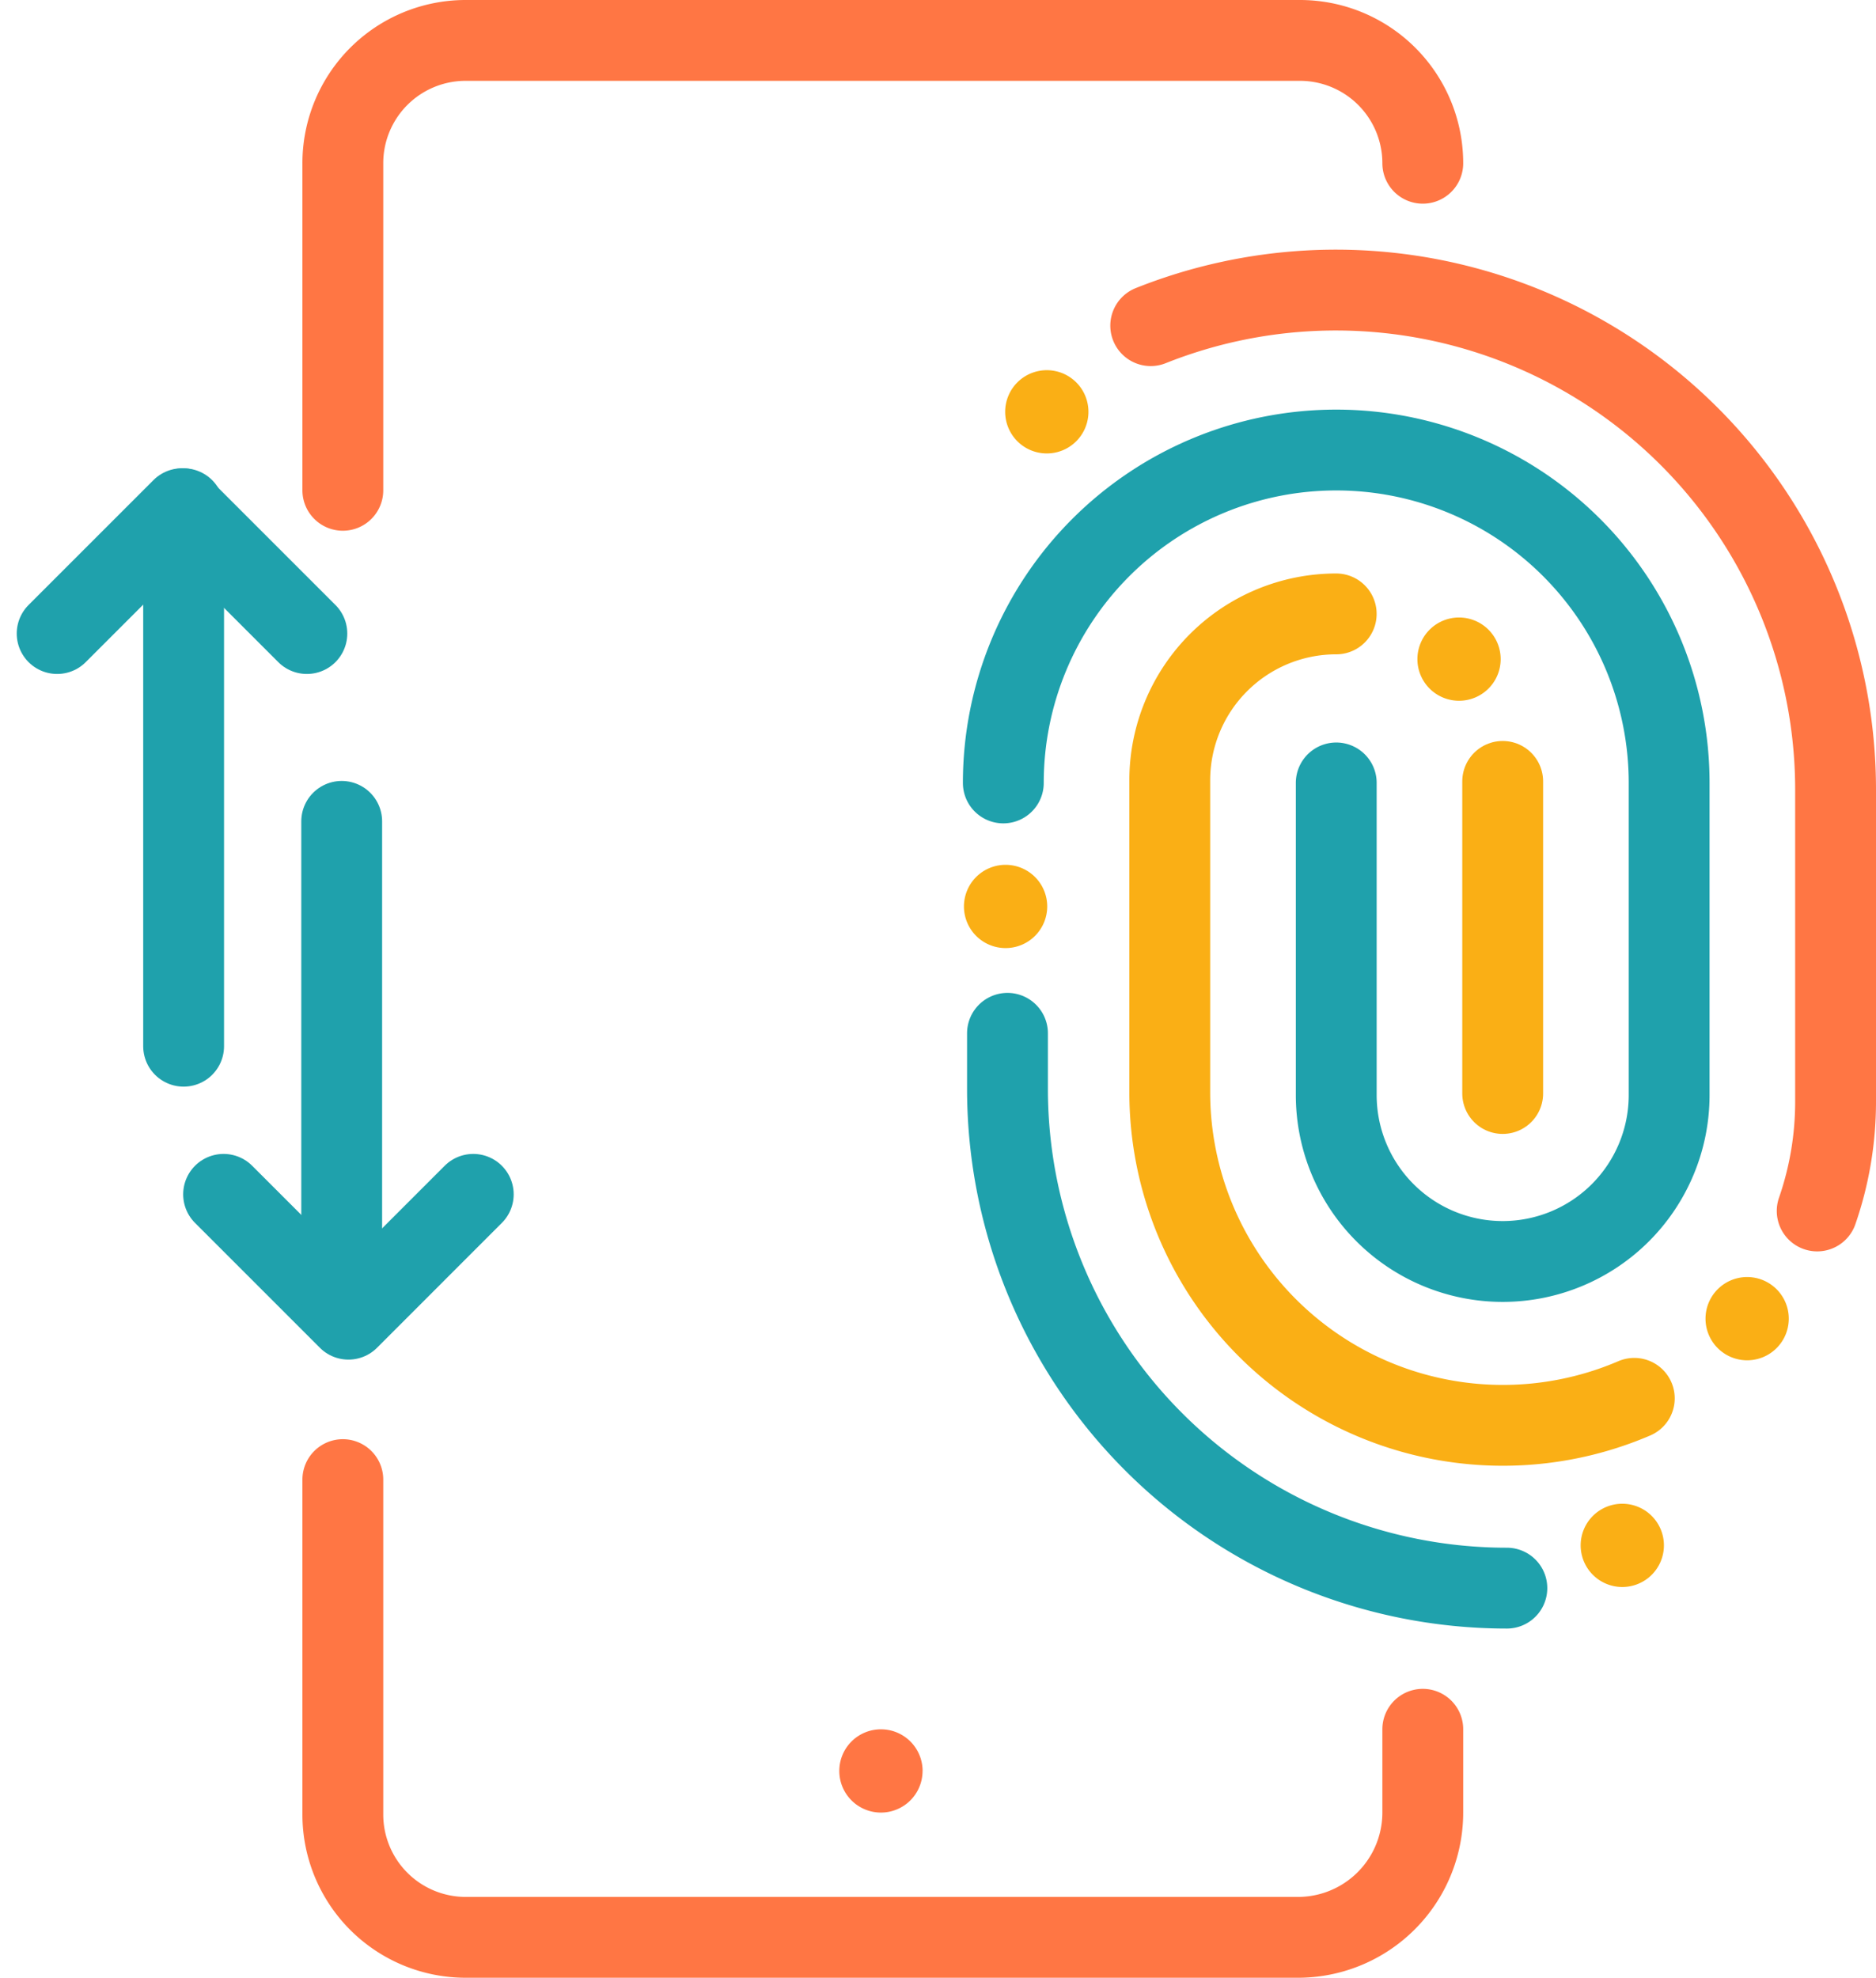
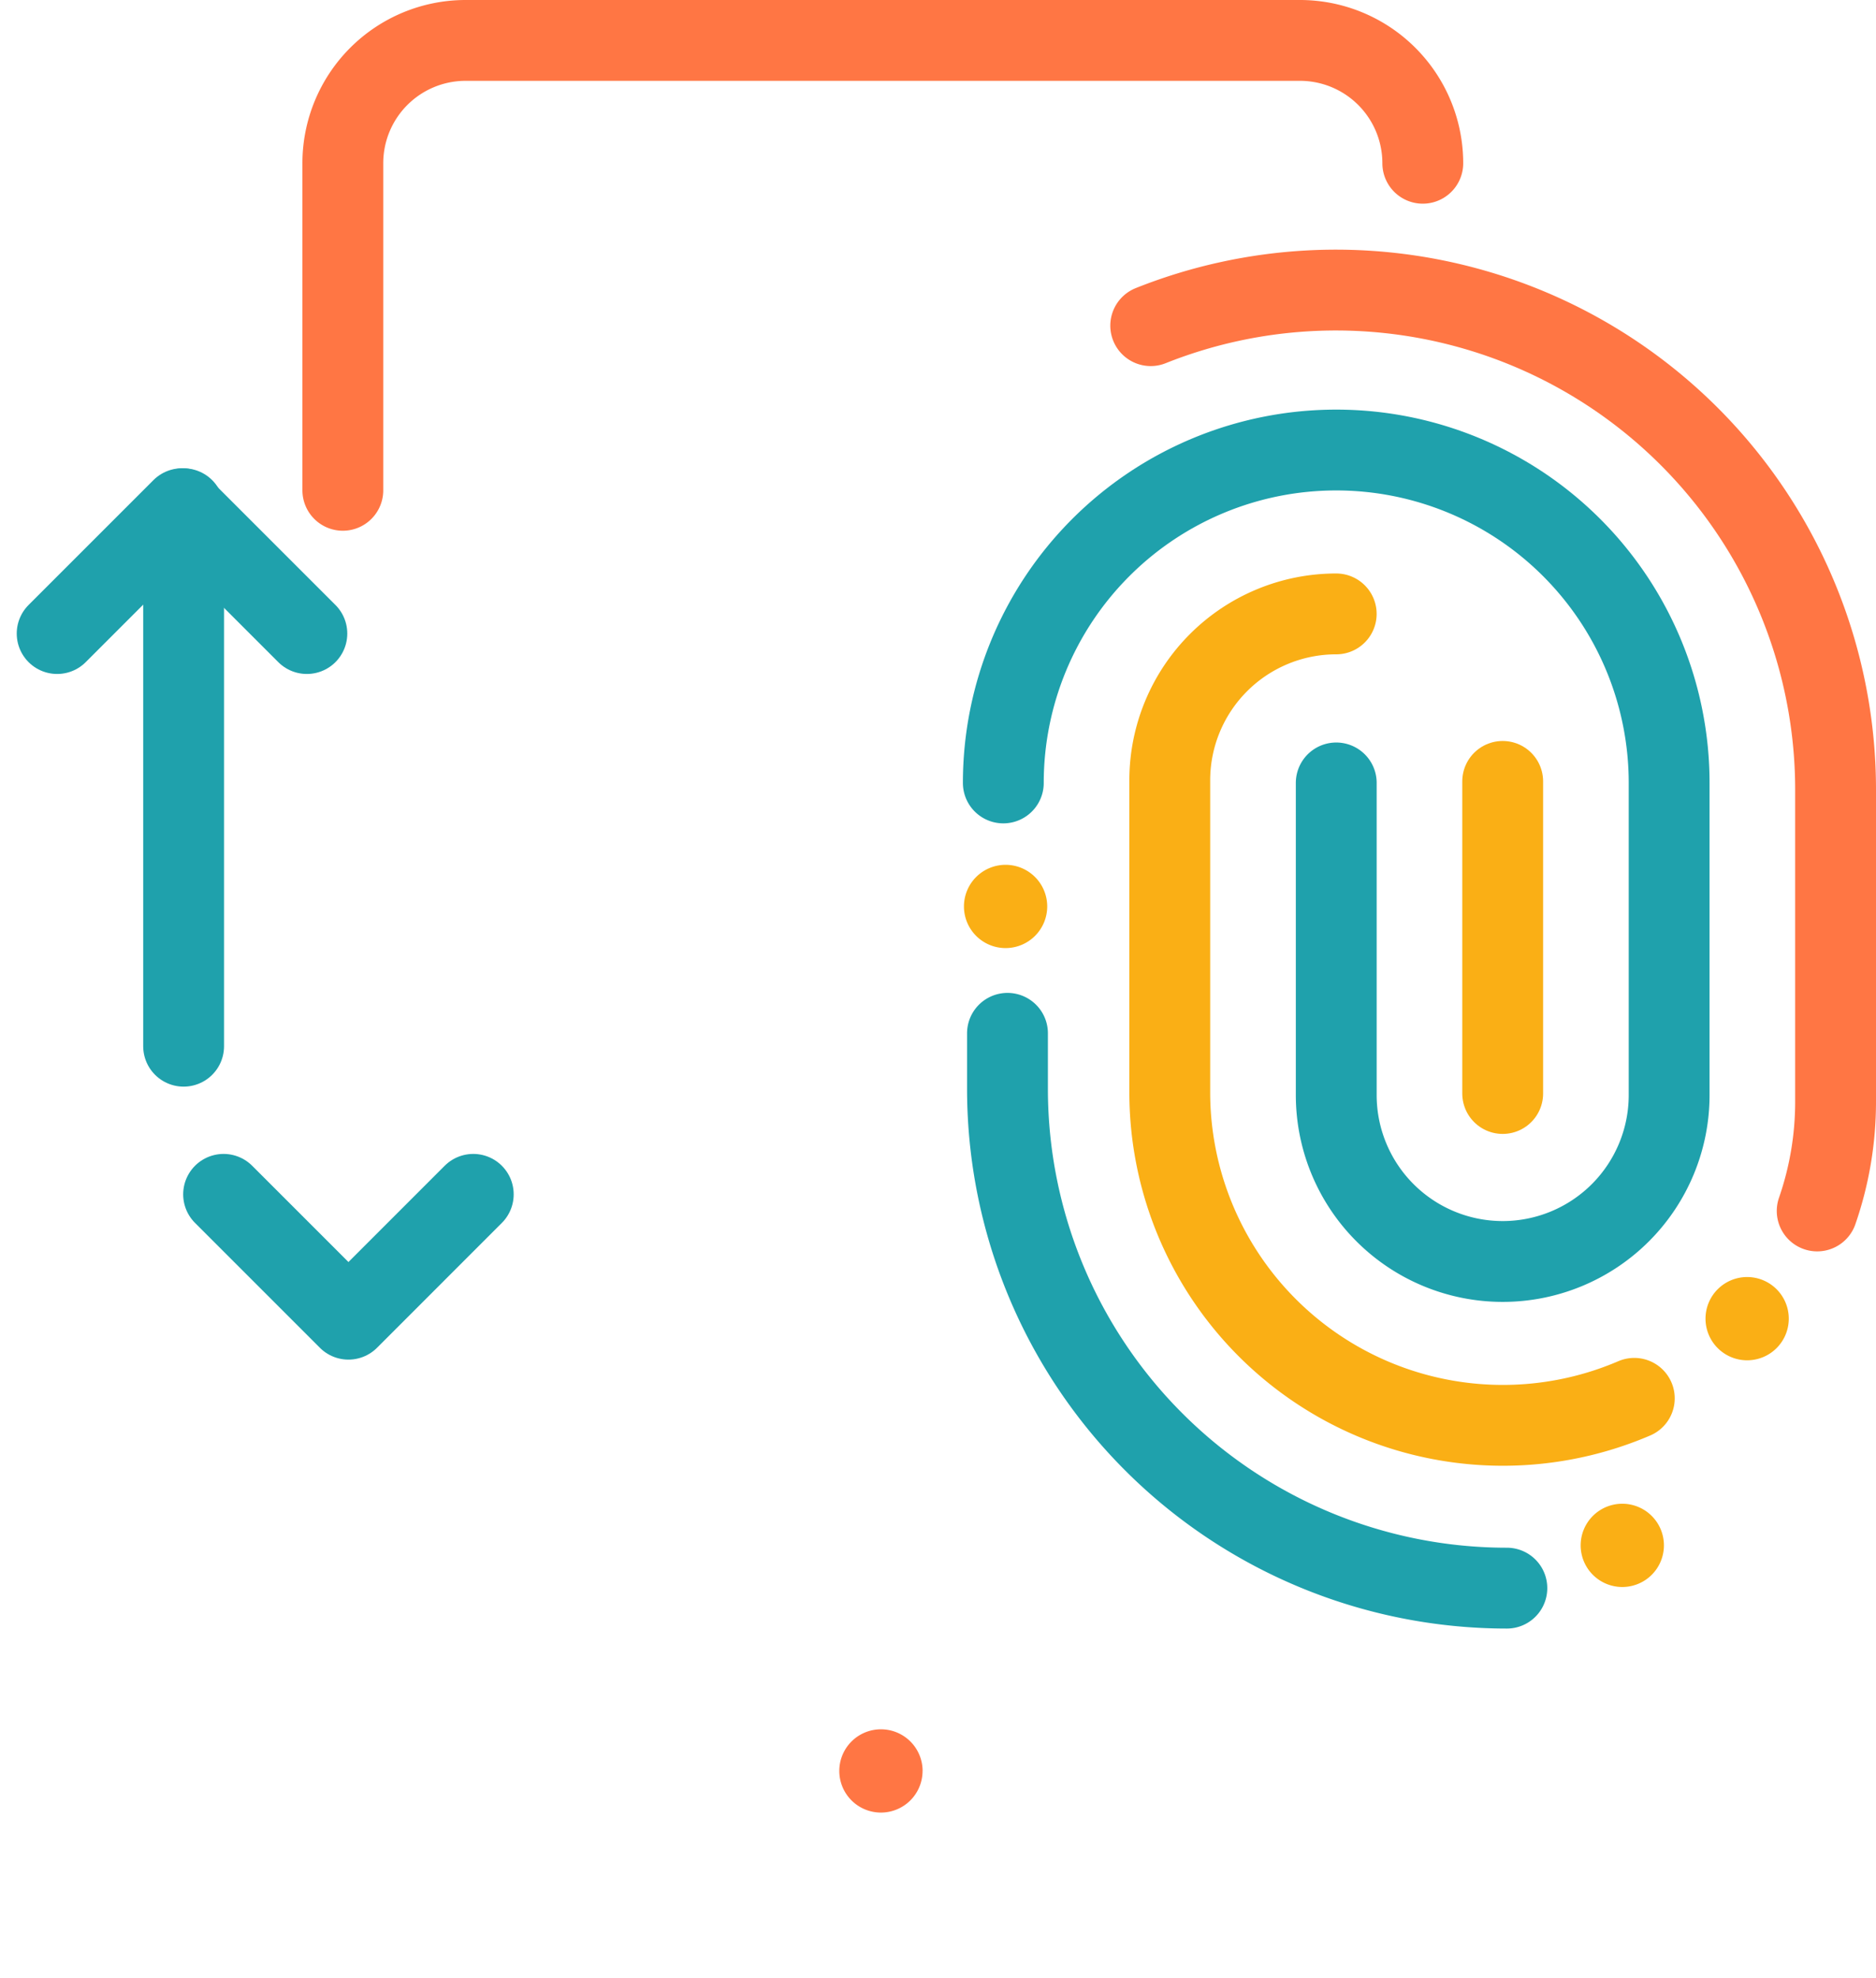
<svg xmlns="http://www.w3.org/2000/svg" width="46.414" height="48.933" viewBox="0 0 46.414 48.933">
  <g id="Group_116" data-name="Group 116" transform="translate(1.414 1)">
-     <path id="Path_100" data-name="Path 100" d="M8.024,36v8.286a3.04,3.04,0,0,0,3.039,3.039H31.654a3.088,3.088,0,0,0,3.089-3.089V42.177" transform="translate(-0.956 -0.392)" fill="none" stroke="#ff7644" stroke-linecap="round" stroke-width="2" />
    <path id="Path_101" data-name="Path 101" d="M34.743,4.039A3.039,3.039,0,0,0,31.7,1H11.063A3.038,3.038,0,0,0,8.024,4.039v8.092" transform="translate(-0.956 -1)" fill="none" stroke="#ff7644" stroke-linecap="round" stroke-width="2" />
    <path id="Path_102" data-name="Path 102" d="M22.035,43.03A1.03,1.03,0,1,1,21.006,42a1.03,1.03,0,0,1,1.03,1.03" transform="translate(-0.624 -0.214)" fill="#ff7644" />
    <path id="Path_103" data-name="Path 103" d="M1,16.089,4.089,13l3.089,3.089" transform="translate(-1 -1.414)" fill="none" stroke="#1fa1ac" stroke-linecap="round" stroke-linejoin="round" stroke-width="2" />
    <line id="Line_75" data-name="Line 75" y2="13.298" transform="translate(3.129 11.587)" fill="none" stroke="#1fa1ac" stroke-linecap="round" stroke-width="2" />
    <path id="Path_104" data-name="Path 104" d="M5,29l3.089,3.089L11.177,29" transform="translate(-0.882 -0.45)" fill="none" stroke="#1fa1ac" stroke-linecap="round" stroke-linejoin="round" stroke-width="2" />
-     <line id="Line_76" data-name="Line 76" y1="11.733" transform="translate(7.04 19.322)" fill="none" stroke="#1fa1ac" stroke-linecap="round" stroke-width="2" />
    <path id="Path_105" data-name="Path 105" d="M24.125,19.236a8.236,8.236,0,1,1,16.473,0v7.722a4.118,4.118,0,0,1-8.236,0V19.236" transform="translate(-0.716 -0.865)" fill="none" stroke="#1fa1ac" stroke-linecap="round" stroke-width="2" />
    <path id="Path_106" data-name="Path 106" d="M36.48,38.894A12.355,12.355,0,0,1,24.125,26.539V25.167" transform="translate(-0.613 -0.601)" fill="none" stroke="#1fa1ac" stroke-linecap="round" stroke-width="2" />
    <line id="Line_77" data-name="Line 77" y2="7.722" transform="translate(35.764 18.333)" fill="none" stroke="#faaf15" stroke-linecap="round" stroke-width="2" />
    <path id="Path_107" data-name="Path 107" d="M39.618,34.408A8.242,8.242,0,0,1,28.125,26.84V19.118A4.118,4.118,0,0,1,32.243,15" transform="translate(-0.598 -0.811)" fill="none" stroke="#faaf15" stroke-linecap="round" stroke-width="2" />
    <path id="Path_108" data-name="Path 108" d="M27.667,7.88A12.363,12.363,0,0,1,44.611,19.355v7.722a8.237,8.237,0,0,1-.455,2.707" transform="translate(-0.611 -0.823)" fill="none" stroke="#ff7644" stroke-linecap="round" stroke-width="2" />
    <path id="Path_109" data-name="Path 109" d="M25.059,22.03a1.03,1.03,0,1,0-1.03,1.03,1.03,1.03,0,0,0,1.03-1.03" transform="translate(-0.564 -0.603)" fill="#faaf15" />
-     <path id="Path_110" data-name="Path 110" d="M36.059,16.03a1.03,1.03,0,1,0-1.03,1.03,1.03,1.03,0,0,0,1.03-1.03" transform="translate(-0.345 -0.722)" fill="#faaf15" />
    <path id="Path_111" data-name="Path 111" d="M43.059,32.03a1.03,1.03,0,1,0-1.03,1.03,1.03,1.03,0,0,0,1.03-1.03" transform="translate(-0.217 -0.404)" fill="#faaf15" />
-     <path id="Path_112" data-name="Path 112" d="M26.059,10.03a1.03,1.03,0,1,0-1.03,1.03,1.03,1.03,0,0,0,1.03-1.03" transform="translate(-0.544 -0.841)" fill="#faaf15" />
    <path id="Path_113" data-name="Path 113" d="M40.059,37.53a1.03,1.03,0,1,0-1.03,1.03,1.03,1.03,0,0,0,1.03-1.03" transform="translate(-0.306 -0.295)" fill="#faaf15" />
  </g>
</svg>